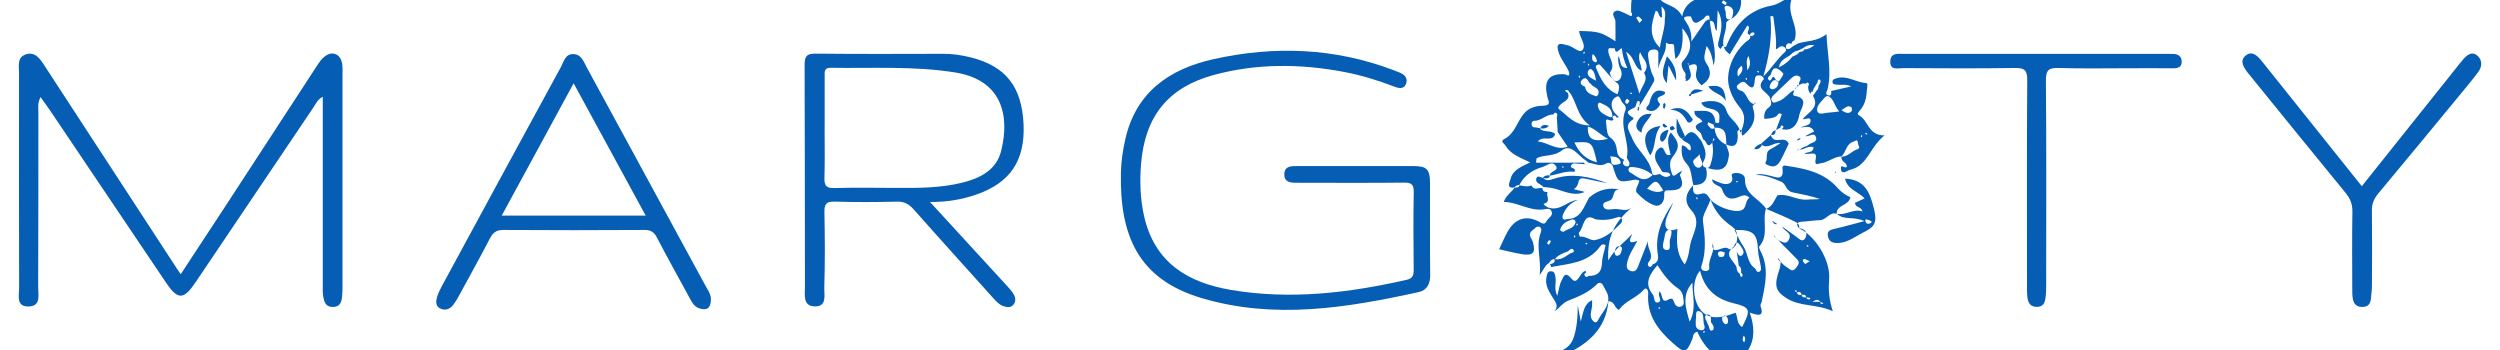
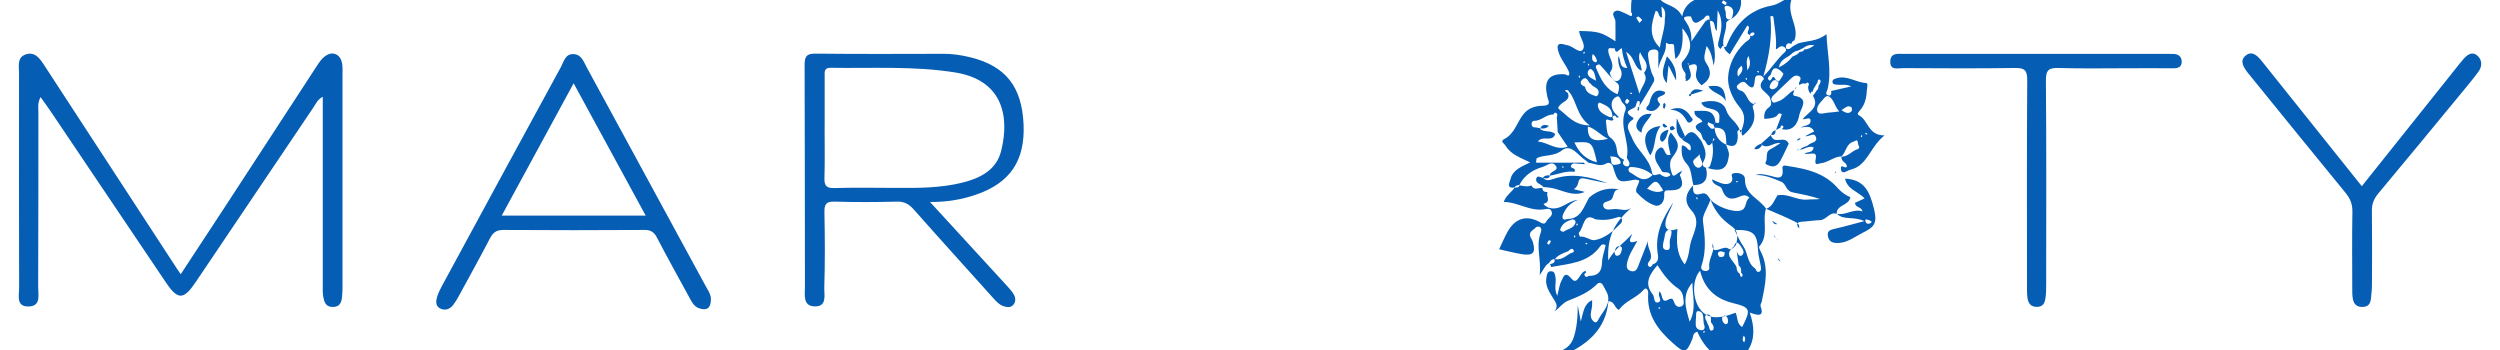
<svg xmlns="http://www.w3.org/2000/svg" width="200" height="28" viewBox="0 0 200 28" fill="none">
  <g clip-path="url(#clip0_6091_4281)">
    <g clip-path="url(#clip1_6091_4281)">
      <path d="M135.453 14.799C135.423 15.275 135.417 15.714 136.116 15.494C136.426 15.397 136.59 15.573 136.76 15.852C137.145 16.484 138.663 17.044 139.287 16.834C139.766 16.673 139.585 16.058 139.954 15.819C139.694 15.548 139.427 15.613 139.116 15.75C138.448 16.048 137.998 15.878 137.752 15.116C137.652 14.808 137.053 14.89 136.955 14.35C137.296 14.487 137.563 14.64 137.851 14.701C138.162 14.766 138.55 14.703 138.587 14.348C138.612 14.124 138.354 13.884 138.798 13.845C139.191 13.811 139.602 13.968 139.594 14.327C139.568 15.59 140.771 15.888 141.288 16.711L141.275 16.702C140.963 17.682 141.541 18.824 140.739 19.722C140.695 19.77 140.775 19.963 140.831 20.068C141.548 21.402 141.221 22.762 140.942 24.121C140.918 24.243 140.808 24.384 140.842 24.48C141.164 25.376 140.633 25.242 139.98 25.005C140.362 26.123 140.411 27.107 139.837 28.028C139.606 28.396 139.999 28.649 140.033 28.954C137.981 29.235 136.584 28.36 135.783 26.532C135.412 26.65 135.468 26.925 135.391 27.111C134.896 28.301 134.757 28.268 133.84 27.456C132.618 26.375 131.734 25.202 131.856 23.465C131.873 23.226 131.709 22.925 131.491 23.183C130.928 23.846 130.026 24.052 129.524 24.782C129.161 24.692 129.226 24.143 128.677 24.086C128.464 26.421 126.898 27.642 124.923 28.482C124.556 28.639 124.483 28.607 123.719 28.247C124.801 28.284 125.599 27.84 125.874 27.057C126.155 26.26 126.22 25.336 126.22 24.424L126.461 25.718C126.667 25.032 126.693 24.308 127.371 24.015C127.371 24.04 127.363 24.174 127.371 24.306C127.401 24.785 127.02 25.309 127.51 25.735C127.623 25.832 127.764 25.777 127.822 25.653C128.125 25.022 128.758 24.522 128.654 23.733C128.615 23.435 128.406 23.158 128.27 22.875C128.152 22.627 127.958 22.531 127.753 22.739C127.094 23.406 126.264 23.731 125.419 24.069C125.042 24.22 124.762 24.625 124.349 24.919C124.715 24.48 124.451 24.186 124.242 23.843C123.933 23.337 123.576 22.823 123.719 22.168C123.764 21.962 123.775 21.696 124.082 21.7C124.381 21.704 124.395 21.944 124.436 22.166C124.519 22.602 124.295 23.072 124.579 23.666C124.718 23.15 124.754 22.764 124.923 22.454C125.082 22.164 125.172 21.639 125.739 22.311C126.207 22.867 126.367 21.799 126.8 21.686C126.819 21.683 126.847 21.685 126.857 21.696C126.875 21.719 126.885 21.752 126.898 21.78C126.81 21.857 126.689 21.927 126.789 22.069C126.883 22.202 126.99 22.147 127.092 22.069C127.788 22.082 128.139 21.78 128.161 21.029C128.176 20.55 128.353 20.074 128.453 19.617C128.221 19.472 128.103 19.589 128.014 19.709C127.035 21.062 125.513 21.083 124.095 21.362C124.082 21.364 124.039 21.213 124.011 21.132C124.214 21.071 124.447 21.037 124.355 20.722C124.863 20.844 125.219 20.521 125.603 20.28C125.733 20.212 126.019 20.21 125.867 19.978C125.754 19.808 125.571 19.988 125.447 20.101C125.05 20.244 124.658 20.393 124.376 20.737C124.139 20.712 124.028 20.88 123.915 21.046C123.628 21.205 123.519 21.517 123.18 22.004C123.303 20.762 122.894 19.789 123.203 18.78C123.263 18.587 123.397 18.345 123.201 18.162C123.143 18.106 122.917 18.123 122.866 18.188C122.7 18.4 122.339 18.492 122.399 18.843C122.429 19.019 122.574 19.172 122.625 19.348C122.877 20.198 122.652 20.477 121.788 20.34C121.181 20.242 120.585 20.085 119.93 19.942C120.184 19.411 120.374 18.947 120.619 18.515C121.23 17.439 122.16 17.166 123.252 17.806C123.574 17.995 123.644 17.821 123.743 17.657C123.894 17.409 124.299 17.25 124.108 16.87C123.996 16.646 123.777 16.707 123.54 16.744C122.394 16.927 121.422 16.159 120.299 16.155C120.489 15.622 120.922 15.378 121.183 14.994L121.164 15.013C121.321 14.988 121.515 15.04 121.564 14.805L121.541 14.82C121.861 14.887 122.181 14.965 122.503 14.841L122.512 14.824C122.71 15.286 123.1 14.982 123.395 15.049C123.404 15.33 123.595 15.363 123.809 15.363C123.638 15.638 124.142 16.125 123.504 16.304C123.418 16.329 123.709 16.57 123.977 16.637C124.873 16.862 125.428 16.041 126.234 15.995C125.673 16.194 125.298 16.583 125.063 17.113C125.016 17.22 124.974 17.38 125.018 17.47C125.106 17.653 125.281 17.527 125.426 17.521C126.529 17.481 126.697 16.494 127.147 15.79C127.892 15.166 128.737 14.942 129.75 15.198C128.965 14.984 129.187 15.748 128.88 15.983C128.654 16.157 128.127 16.115 128.28 16.534C128.41 16.891 128.906 16.721 129.219 16.721C129.65 16.721 130.115 16.948 130.525 16.61C129.112 17.825 128.564 18.964 128.662 20.836C129.215 19.85 129.993 19.386 130.537 18.74C130.537 18.731 130.555 18.792 130.533 18.832C130.247 19.367 130.403 19.503 130.988 19.275C130.666 19.866 130.305 20.393 130.17 21.016C130.107 21.301 130.115 21.597 130.49 21.69C130.808 21.771 130.945 21.572 131.043 21.322C131.318 20.624 131.587 19.927 131.858 19.23C131.681 19.791 132.313 20.284 131.993 20.836C131.867 20.974 131.751 21.153 131.896 21.302C132.039 21.448 132.144 21.283 132.217 21.151C132.613 21.014 132.697 20.758 132.626 20.338C132.361 18.763 133.012 17.454 133.846 16.215C133.684 16.709 133.358 17.162 133.26 17.661C133.098 18.48 133.648 18.509 134.196 18.314C134.117 19.34 134.096 20.286 134.777 21.15C135.161 20.519 135.112 19.833 135.308 19.226C135.525 18.549 136.065 17.648 135.325 16.845C134.681 16.146 134.841 15.45 135.468 14.816L135.451 14.806L135.453 14.799ZM139.191 21.912C139.218 22.011 139.203 22.198 139.353 22.126C139.451 22.08 139.414 21.906 139.291 21.822C139.284 21.612 139.321 21.388 139.101 21.251C139.048 20.873 138.994 20.492 138.941 20.114C139.02 20.32 139.175 20.598 139.37 20.414C139.651 20.15 139.344 19.841 139.199 19.608C139.003 19.294 138.809 19.392 138.711 19.721C137.808 20.408 138.745 20.852 138.928 21.394C138.926 21.614 139.007 21.79 139.193 21.91L139.191 21.912ZM136.662 26.008C136.767 26.167 136.731 26.562 136.997 26.425C137.191 26.325 137.072 25.985 136.884 25.796C136.839 25.575 136.982 25.282 136.673 25.162C136.613 25.139 136.473 25.189 136.445 25.246C136.325 25.473 136.541 25.641 136.581 25.844C136.592 25.901 136.633 25.953 136.662 26.008ZM136.842 15.974C136.56 16.721 136.178 17.231 136.236 17.682C136.394 18.893 136.522 20.074 136.123 21.255C136.048 21.474 136.133 21.625 136.353 21.671C136.568 21.715 136.776 21.618 136.743 21.396C136.633 20.674 137.287 20.049 137.002 19.485C136.906 20.582 137.876 19.556 138.271 19.89C138.484 20.07 138.866 19.692 138.911 19.48C139.009 19.025 139.071 18.494 138.599 18.154C137.904 17.655 137.272 17.103 136.842 15.972V15.974ZM139.378 26.155C140.08 24.764 140.054 24.598 138.644 24.249C137.243 23.901 136.351 23.1 136.01 21.658C135.387 22.313 135.374 23.798 135.946 24.648C136.509 25.487 137.369 25.596 138.845 25.017C139.037 25.385 138.917 25.911 139.378 26.155ZM132.594 21.215C131.969 21.952 131.502 22.665 132.221 23.555C132.387 23.759 132.276 24.262 132.62 24.195C133.042 24.115 132.643 23.721 132.718 23.479C132.733 23.433 132.741 23.383 132.758 23.309C133.027 23.524 132.888 24.264 133.39 24.006C133.795 23.798 133.816 23.878 133.942 24.21C134.028 24.442 134.237 24.648 134.531 24.497C134.777 24.369 134.683 24.122 134.672 23.907C134.655 23.568 134.512 23.257 134.26 23.087C133.548 22.605 133.053 21.933 132.594 21.211V21.215ZM127.623 17.542C126.659 16.956 126.736 18.163 126.315 18.612C126.273 18.656 126.377 18.93 126.392 18.928C126.836 18.868 127.235 19.27 127.581 19.209C128.415 19.059 129.066 18.486 129.659 17.879C129.78 17.755 129.802 17.583 129.705 17.445C129.59 17.285 129.424 17.376 129.279 17.42C128.795 17.571 128.306 17.648 127.623 17.542ZM138.76 18.395C139.018 18.884 139.193 19.317 139.457 19.688C139.847 20.236 139.762 21.025 140.387 21.459C140.5 21.538 140.5 21.834 140.744 21.734C140.91 21.667 140.889 21.471 140.867 21.322C140.797 20.888 140.665 20.46 140.643 20.024C140.573 18.66 140.274 18.375 138.759 18.393L138.76 18.395ZM135.391 22.613C134.512 23.608 134.864 24.675 135.173 25.737C135.728 24.722 135.397 23.658 135.391 22.613ZM125.095 18.54C125.373 18.301 125.897 18.311 126.036 17.818C126.083 17.651 125.914 17.51 125.74 17.564C125.349 17.686 124.991 17.883 124.833 18.301C124.782 18.437 124.876 18.53 125.093 18.54H125.095ZM133.499 18.379C133.253 18.471 133.198 18.691 133.174 18.907C133.132 19.289 132.829 19.904 133.268 19.992C133.782 20.095 133.492 19.436 133.607 19.13C133.671 18.958 133.708 18.769 133.727 18.586C133.744 18.435 133.635 18.379 133.499 18.381V18.379ZM135.664 25.565C135.673 25.911 135.553 26.314 136.039 26.41C136.355 26.471 136.421 26.22 136.338 26.006C136.191 25.624 136.419 24.999 135.909 24.892C135.589 24.826 135.726 25.328 135.664 25.565ZM129.332 20.466C129.652 20.448 129.676 20.223 129.738 20.013C129.793 19.826 129.727 19.703 129.556 19.7C129.287 19.692 129.219 19.927 129.176 20.133C129.144 20.284 129.204 20.425 129.332 20.464V20.466ZM139.493 26.851C139.427 27.04 139.342 27.204 139.532 27.392C139.613 27.206 139.681 27.042 139.493 26.851ZM138.239 25.693C138.248 25.489 138.181 25.303 137.985 25.25C137.908 25.227 137.77 25.324 137.77 25.489C137.77 25.703 137.87 25.861 138.041 25.936C138.102 25.962 138.273 25.865 138.239 25.695V25.693ZM123.905 19.581C123.956 19.506 124.02 19.442 124.048 19.361C124.097 19.228 123.954 19.207 123.911 19.235C123.843 19.281 123.804 19.38 123.772 19.466C123.766 19.482 123.849 19.533 123.905 19.581ZM137.925 20.496L137.985 20.194C137.859 20.162 137.731 20.095 137.61 20.11C137.516 20.122 137.394 20.196 137.441 20.363C137.477 20.491 137.546 20.573 137.672 20.569C137.757 20.567 137.842 20.521 137.925 20.496ZM126.228 17.934C126.203 17.909 126.183 17.888 126.16 17.865C126.139 17.907 126.111 17.949 126.102 17.993C126.098 18.009 126.139 18.035 126.16 18.056C126.183 18.014 126.205 17.974 126.228 17.934ZM125.906 18.943C125.931 18.968 125.951 18.989 125.974 19.012C125.995 18.97 126.023 18.928 126.032 18.884C126.036 18.868 125.995 18.842 125.974 18.821C125.951 18.863 125.929 18.903 125.906 18.943ZM126.941 19.421C126.902 19.444 126.86 19.466 126.821 19.489C126.842 19.51 126.868 19.552 126.883 19.549C126.928 19.539 126.968 19.51 127.009 19.489C126.988 19.468 126.968 19.447 126.941 19.421ZM138.983 14.468C138.939 14.493 138.9 14.514 138.862 14.535C138.883 14.554 138.905 14.592 138.92 14.589C138.962 14.579 138.999 14.552 139.039 14.533C139.02 14.512 139.003 14.491 138.983 14.468ZM132.773 24.575C132.733 24.598 132.692 24.621 132.652 24.644C132.673 24.665 132.699 24.707 132.714 24.703C132.76 24.694 132.799 24.665 132.841 24.644C132.82 24.623 132.799 24.602 132.773 24.575ZM135.822 15.89C135.8 15.85 135.777 15.808 135.754 15.768C135.734 15.789 135.692 15.815 135.696 15.831C135.705 15.874 135.734 15.916 135.754 15.959C135.775 15.938 135.796 15.916 135.822 15.89ZM136.387 26.524C136.362 26.499 136.342 26.478 136.319 26.455C136.298 26.497 136.27 26.539 136.261 26.583C136.257 26.599 136.298 26.625 136.319 26.646C136.342 26.604 136.364 26.564 136.387 26.524Z" fill="#065DB4" />
      <path d="M3.246 7.768C2.99 8.249 3.072 8.603 3.071 8.941C3.065 13.618 3.076 18.293 3.054 22.97C3.05 23.576 3.304 24.489 2.304 24.518C1.26 24.55 1.533 23.626 1.531 23.022C1.512 17.296 1.518 11.57 1.523 5.844C1.523 5.29 1.354 4.598 2.048 4.357C2.794 4.099 3.189 4.684 3.543 5.227C7.07 10.63 10.594 16.035 14.12 21.44C14.206 21.572 14.295 21.702 14.457 21.939C15.612 20.181 16.736 18.48 17.851 16.772C20.358 12.932 22.858 9.086 25.367 5.248C25.538 4.986 25.726 4.713 25.967 4.526C26.583 4.046 27.224 4.304 27.367 5.072C27.418 5.349 27.401 5.641 27.401 5.928C27.401 11.591 27.401 17.252 27.401 22.915C27.401 23.2 27.394 23.488 27.362 23.771C27.311 24.212 27.179 24.556 26.622 24.556C26.059 24.556 25.943 24.172 25.864 23.761C25.805 23.454 25.822 23.129 25.822 22.812C25.82 17.821 25.822 12.831 25.822 7.741C25.402 7.961 25.259 8.316 25.064 8.607C21.915 13.272 18.773 17.944 15.626 22.611C14.69 23.998 14.22 24 13.291 22.625C10.214 18.062 7.144 13.496 4.068 8.931C3.827 8.572 3.569 8.224 3.247 7.768H3.246Z" fill="#065DB4" />
      <path d="M121.182 14.99C120.45 15.121 120.785 14.566 120.837 14.342C121.02 13.574 121.717 13.337 122.415 12.993C121.641 12.615 120.856 12.364 120.427 11.629C120.346 11.489 119.974 11.308 120.341 11.123C121.18 10.7 121.355 9.77 121.892 9.116C122.287 8.637 122.82 8.476 123.384 8.461C123.842 8.45 124.037 8.352 123.821 7.873C123.783 7.789 123.781 7.687 123.761 7.594C123.497 6.398 123.983 5.849 125.22 5.947C125.41 6.052 125.596 6.151 125.528 5.775C125.293 5.205 124.854 4.753 124.676 4.137C124.516 3.587 124.625 3.419 125.171 3.564C125.231 3.58 125.291 3.603 125.351 3.61C125.814 3.66 126.34 4.298 126.594 4.006C126.944 3.604 126.356 3.02 126.334 2.479C127.879 2.506 128.103 2.569 129.236 3.303C129.236 2.752 129.246 2.227 129.233 1.701C129.225 1.436 128.879 1.136 129.165 0.924C129.436 0.723 129.758 0.979 130.046 1.082C130.132 1.113 130.213 1.168 130.296 1.21C130.371 1.235 130.486 1.306 130.513 1.281C130.616 1.184 130.558 1.071 130.488 0.97C130.475 0.293 130.486 -0.649 131 -0.845C131.593 -1.071 132.314 -0.534 132.849 -0.001C133.325 0.473 134.144 0.425 134.569 1.306C134.919 -0.331 136.451 -0.062 137.242 -0.868C137.782 -0.308 138.226 -0.691 138.686 -1.008C138.706 -1.023 138.819 -0.922 138.876 -0.861C139.589 -0.07 139.35 1.117 138.369 1.587C138.209 1.663 138.087 1.736 138.095 1.908C138.127 2.531 137.711 3.104 137.903 3.742L137.92 3.727C137.703 3.509 137.756 4.051 137.571 3.86C137.417 3.7 137.423 3.549 137.49 3.291C137.696 2.512 137.903 1.696 137.413 0.832C137.387 1.419 137.364 1.921 137.34 2.485C137.059 2.204 137.31 1.654 136.768 1.661C136.753 1.526 136.781 1.308 136.715 1.272C136.521 1.168 136.402 1.348 136.295 1.493C135.928 1.692 135.523 2.192 135.292 1.344C135.281 1.3 134.968 1.287 134.831 1.344C134.61 1.436 134.772 1.583 134.848 1.698C135.128 2.12 135.345 2.567 135.307 3.318C135.783 2.634 136.118 2.152 136.453 1.673C136.564 1.673 136.657 1.445 136.785 1.644C136.86 2.844 137.408 4.004 137.093 5.242C136.986 4.722 136.935 4.195 136.527 3.679C136.416 4.201 136.227 4.646 136.463 4.986C136.993 5.758 136.881 6.337 136.122 6.824C135.809 6.533 135.584 6.201 135.704 5.74C135.889 5.039 135.555 5.058 135.077 5.267C135.081 5.2 135.085 5.131 135.089 5.064C135.06 5.068 135.03 5.072 135.002 5.076C135.034 5.135 135.066 5.194 135.098 5.255C135.143 5.674 135.538 6.136 134.955 6.48L134.964 6.487C134.706 6.306 134.946 5.993 134.786 5.79C134.535 5.475 134.458 5.089 134.616 4.913C135.42 4.013 135.412 3.22 134.586 2.254C134.686 3.552 134.501 4.371 134.031 4.713C133.995 4.38 133.938 4.067 133.937 3.752C133.933 3.322 133.562 3.654 133.387 3.465C133.244 3.308 133.274 3.65 133.268 3.746C133.234 4.311 132.818 4.709 132.666 5.498C132.666 4.965 132.66 4.711 132.666 4.458C132.674 4.202 132.717 3.958 132.322 3.96C131.934 3.96 131.808 4.17 131.849 4.495C131.907 4.934 131.983 5.377 132.122 5.794C132.207 6.05 132.44 6.291 132.293 6.558C131.93 7.221 131.523 7.859 131.136 8.507C131.164 8.356 131.249 8.121 131.102 8.081C130.946 8.037 130.932 8.293 130.87 8.427C130.895 8.776 129.592 8.771 130.616 9.395C130.676 9.432 130.725 9.5 130.599 9.585C129.912 10.037 130.366 10.525 130.558 11.021C130.949 12.03 131.964 12.659 132.158 13.796C132.224 14.181 132.551 13.941 132.773 13.918C133.046 14.099 133.317 14.307 133.645 13.998C133.474 13.652 133.154 13.868 132.962 13.721C132.85 13.532 132.749 13.333 132.625 13.152C132.308 12.693 132.325 12.158 132.719 11.873C133.138 11.57 133.114 12.275 133.393 12.393C133.445 12.416 133.515 12.397 133.647 12.397C133.538 11.789 133.248 11.176 133.666 10.599C134.403 11.459 134.383 11.822 133.775 12.609C133.487 12.983 133.626 13.583 133.775 13.946C133.912 14.288 134.228 13.727 134.584 13.692C134.499 13.834 134.368 13.967 134.394 14.027C134.887 15.104 134.262 15.244 133.436 15.226C133.125 15.221 133.129 15.389 133.138 15.658C133.155 16.168 132.803 16.581 132.363 16.428C131.834 16.245 131.339 15.84 130.949 15.416C130.739 15.186 131.1 14.785 131.145 14.439C131.013 14.415 130.885 14.355 130.772 14.376C129.43 14.623 129.436 14.625 129.031 13.318C128.952 13.062 128.692 12.963 128.508 13.075C128.002 13.385 127.554 13.068 127.081 13.022C127.012 12.963 126.94 12.903 126.87 12.844C126.259 12.462 125.688 11.453 124.958 12.028C124.284 12.557 123.557 12.336 122.929 12.662C122.914 12.67 122.919 12.722 122.887 13.016C124.179 13.016 125.449 13.016 126.718 13.016C126.761 13.129 126.842 13.171 126.957 13.148C126.71 13.131 126.464 13.11 126.217 13.096C126.04 13.087 125.841 13.005 125.711 13.197C125.491 13.526 126.166 13.366 125.95 13.75C125.285 13.643 124.657 13.944 123.994 14.052C123.938 13.656 124.824 13.694 124.427 13.22C124.132 12.867 123.749 13.257 123.409 13.354C122.594 13.589 121.946 14.032 121.545 14.806L121.568 14.791C121.417 14.825 121.244 14.816 121.169 14.999L121.188 14.98L121.182 14.99ZM127.14 6.61C127.004 6.346 126.827 6.077 126.547 6.407C126.323 6.669 126.543 6.841 126.797 6.936C126.887 7.443 127.296 7.571 127.695 7.699C127.734 7.712 127.851 7.599 127.87 7.531C128 7.024 127.475 7.001 127.279 6.734C127.243 6.684 127.188 6.65 127.143 6.61H127.14ZM124.273 9.162C123.701 9.128 123.313 9.68 122.739 9.663C122.633 9.659 122.517 9.753 122.526 9.915C122.533 10.058 122.594 10.184 122.725 10.184C123.109 10.184 123.529 10.469 123.913 10.07C123.576 9.946 123.324 9.944 123.211 10.326C123.567 10.609 124.086 10.387 124.418 10.733C124.169 11.421 123.424 10.779 123.029 11.323C123.847 11.382 124.485 12.078 125.412 11.734C125.135 11.327 124.877 10.945 124.617 10.563C124.595 10.162 124.57 9.76 124.546 9.359C124.589 9.252 124.627 9.137 124.514 9.055C124.382 8.958 124.325 9.061 124.275 9.164L124.273 9.162ZM131.343 5.658C130.701 5.446 130.84 4.613 130.087 4.151C130.462 5.322 130.767 6.281 131.154 7.494C131.38 6.774 131.896 6.419 131.518 5.834C132.073 5.144 131.395 4.705 131.205 4.164C130.981 4.695 131.298 5.162 131.343 5.658ZM132.967 1.396C132.621 1.407 132.766 0.863 132.453 0.87C132.103 1.896 131.853 2.901 132.792 3.809C132.894 3.005 133.206 2.296 133.186 1.522C133.225 1.165 133.291 0.802 132.913 0.515L132.969 1.394L132.967 1.396ZM125.526 7.34C125.445 7.189 125.336 7.149 125.191 7.256C125.272 7.321 125.355 7.385 125.436 7.45C125.634 7.989 125.11 8.098 124.871 8.337C124.713 8.496 124.564 8.62 124.749 8.757C125.412 9.252 125.931 10.024 127.185 10.032C126.114 9.267 126.164 8.119 125.526 7.342V7.34ZM129.927 12.781C129.797 12.995 129.795 13.184 130.051 13.291C130.123 13.32 130.27 13.316 130.298 13.27C130.469 13.01 130.225 12.831 130.146 12.619C130.405 11.354 129.511 10.127 130.023 8.853C130.138 8.566 129.991 8.406 129.799 8.217C129.611 8.031 129.626 7.477 129.18 7.825C128.873 8.064 128.877 8.478 129.039 8.818C129.14 9.032 129.351 9.191 129.513 9.374C129.483 9.38 129.453 9.39 129.421 9.393C129.391 9.397 129.359 9.399 129.327 9.401C129.27 9.304 129.214 9.189 129.078 9.271C128.941 9.353 129.011 9.455 129.078 9.546C128.947 9.865 128.419 9.292 128.48 9.743C128.536 10.158 128.532 10.784 128.779 10.962C129.221 11.281 129.312 11.635 129.366 12.093C129.406 12.431 129.609 12.659 129.925 12.777L129.927 12.781ZM129.75 3.86C129.539 3.872 129.302 4.502 129.154 3.83C129.035 3.992 128.549 3.585 128.681 4.222C128.783 4.713 129.255 5.228 128.788 5.807C128.749 5.855 129.009 6.573 129.389 6.478C129.696 6.4 129.818 5.895 129.662 5.582C129.492 5.244 129.434 4.951 129.459 4.489C129.747 4.854 129.472 5.41 130.185 5.446C129.929 4.89 129.797 4.388 129.75 3.862V3.86ZM125.952 11.396C126.321 12.208 126.857 12.762 127.757 12.983C127.371 11.327 127.364 11.321 125.952 11.396ZM129.404 7.542C129.534 7.189 129.594 6.816 129.395 6.663C128.841 6.239 128.467 5.66 127.988 5.177C127.951 5.141 127.81 5.165 127.746 5.209C127.608 5.303 127.689 5.441 127.734 5.546C128.077 6.352 128.442 7.143 129.404 7.542ZM128.643 11.104C127.968 10.773 127.62 10.278 127.028 10.121C126.972 11.27 127.604 11.352 128.643 11.104ZM132.21 13.994C131.734 13.602 131.217 13.415 130.639 13.369C130.484 13.358 130.319 13.331 130.281 13.536C130.268 13.608 130.311 13.742 130.368 13.771C130.931 14.057 131.442 14.749 132.212 13.994H132.21ZM128.994 9.241C128.933 8.555 128.433 8.434 128.032 8.23C127.894 8.159 127.811 8.314 127.827 8.452C127.887 8.975 128.32 9.143 128.7 9.342C128.86 9.426 128.999 9.367 128.994 9.241ZM133.061 15.244C132.527 14.338 132.45 14.33 131.768 15.097C132.184 15.291 132.593 15.484 133.061 15.244ZM138.656 0.977C138.667 0.666 138.454 0.517 138.211 0.467C137.923 0.41 137.931 0.658 138.014 0.813C138.145 1.061 137.923 1.528 138.337 1.558C138.597 1.577 138.622 1.218 138.656 0.975V0.977ZM128.803 12.514C128.971 12.748 128.739 13.293 129.306 13.171C129.43 13.144 129.698 13.142 129.649 12.951C129.549 12.578 129.195 12.512 128.803 12.512V12.514ZM127.689 6.457C127.591 5.968 127.556 5.666 127.249 5.513C127.215 5.496 127.045 5.637 127.028 5.723C126.957 6.107 127.236 6.228 127.689 6.457ZM127.399 4.327C127.373 4.607 127.281 4.888 127.657 4.992C127.672 4.995 127.699 4.949 127.77 4.873C127.682 4.699 127.665 4.46 127.397 4.329L127.399 4.327ZM131.154 1.828C131.269 1.673 131.424 1.661 131.324 1.541C131.251 1.451 131.155 1.375 131.055 1.319C131.028 1.306 130.897 1.424 130.9 1.432C130.974 1.564 131.06 1.686 131.154 1.828ZM130.355 8.066C130.285 8.001 130.227 7.947 130.168 7.892C130.117 7.955 130.035 8.014 130.023 8.083C130.004 8.196 130.055 8.322 130.196 8.291C130.255 8.278 130.292 8.159 130.355 8.066ZM137.739 0.221C137.822 0.276 137.889 0.335 137.969 0.372C138.112 0.437 138.091 0.278 138.147 0.223C138.074 0.169 138.008 0.104 137.927 0.064C137.775 -0.014 137.818 0.162 137.739 0.221ZM130.513 7.531C130.537 7.506 130.558 7.485 130.58 7.462C130.539 7.441 130.498 7.412 130.454 7.403C130.439 7.399 130.413 7.441 130.392 7.462C130.434 7.485 130.473 7.508 130.513 7.531ZM127.143 5.198C127.124 5.162 127.104 5.121 127.083 5.083C127.064 5.102 127.028 5.127 127.032 5.142C127.042 5.184 127.066 5.221 127.087 5.261C127.106 5.242 127.123 5.221 127.145 5.198H127.143ZM126.821 4.969C126.799 4.948 126.774 4.911 126.759 4.915C126.718 4.923 126.68 4.946 126.641 4.963C126.66 4.982 126.68 5.02 126.695 5.018C126.737 5.013 126.774 4.988 126.821 4.969ZM126.791 4.191C126.767 4.166 126.746 4.145 126.724 4.122C126.703 4.164 126.675 4.206 126.665 4.25C126.661 4.265 126.703 4.292 126.724 4.313C126.746 4.271 126.769 4.231 126.791 4.191ZM125.035 13.28C125.014 13.297 124.975 13.32 124.979 13.333C124.986 13.373 125.011 13.412 125.029 13.45C125.05 13.432 125.09 13.409 125.086 13.396C125.078 13.356 125.054 13.318 125.035 13.28ZM126.349 6.033C126.328 6.054 126.287 6.081 126.291 6.096C126.3 6.142 126.328 6.182 126.349 6.224C126.37 6.203 126.411 6.178 126.407 6.161C126.398 6.115 126.37 6.075 126.349 6.033Z" fill="#065DB4" />
-       <path d="M108.478 13.284C110.014 13.284 111.55 13.278 113.086 13.284C114.148 13.29 114.398 13.547 114.402 14.65C114.409 17.099 114.385 19.549 114.417 21.996C114.426 22.716 114.144 23.224 113.504 23.364C107.748 24.629 101.962 25.578 96.14 23.851C91.065 22.346 89.561 18.851 89.674 13.798C89.693 12.915 89.828 12.021 90.02 11.159C90.873 7.351 93.574 5.519 97.058 4.738C101.928 3.647 106.763 3.823 111.484 5.613C111.659 5.68 111.836 5.746 112.008 5.821C112.401 5.991 112.648 6.283 112.478 6.717C112.309 7.151 111.895 7.063 111.582 6.944C110.263 6.438 108.921 6.02 107.533 5.756C104.042 5.095 100.554 5.062 97.105 5.997C93.45 6.986 91.582 9.315 91.283 13.139C91.176 14.507 91.217 15.871 91.511 17.218C92.335 20.995 95.001 22.602 98.466 23.192C103.211 23.998 107.889 23.439 112.538 22.384C113.007 22.277 113.097 22.034 113.094 21.595C113.075 19.527 113.06 17.46 113.099 15.393C113.112 14.761 112.926 14.602 112.318 14.61C109.623 14.642 106.927 14.623 104.23 14.623C104.01 14.623 103.791 14.627 103.571 14.619C103.131 14.606 102.737 14.508 102.743 13.945C102.748 13.379 103.151 13.29 103.588 13.288C105.218 13.282 106.848 13.286 108.478 13.284Z" fill="#065DB4" />
      <path d="M74.406 16.163C76.572 18.524 78.601 20.729 80.625 22.941C80.815 23.148 81.007 23.367 81.133 23.616C81.267 23.879 81.259 24.187 81.035 24.416C80.836 24.623 80.557 24.581 80.324 24.508C79.921 24.386 79.652 24.063 79.375 23.755C77.288 21.428 75.183 19.114 73.113 16.772C72.729 16.338 72.358 16.115 71.757 16.13C70.097 16.174 68.433 16.18 66.773 16.13C66.095 16.109 65.941 16.337 65.954 16.988C65.994 18.992 66.007 20.996 65.943 22.999C65.924 23.566 66.197 24.544 65.167 24.512C64.213 24.481 64.396 23.591 64.394 22.964C64.38 17.047 64.396 11.13 64.369 5.213C64.365 4.519 64.52 4.283 65.245 4.29C68.661 4.328 72.079 4.311 75.498 4.304C76.224 4.304 76.938 4.412 77.636 4.586C80.459 5.286 81.752 6.933 81.886 9.957C82.012 12.854 80.811 14.634 78.086 15.57C76.958 15.958 75.797 16.163 74.408 16.161L74.406 16.163ZM65.969 10.133C65.969 11.501 65.997 12.869 65.956 14.237C65.937 14.854 66.11 15.06 66.737 15.043C68.367 15.001 69.997 15.02 71.627 15.031C73.416 15.043 75.206 15.049 76.956 14.619C78.385 14.267 79.706 13.627 80.094 12.07C80.809 9.185 80.124 6.39 76.401 5.794C73.099 5.267 69.773 5.479 66.457 5.423C65.9 5.414 65.973 5.78 65.973 6.124C65.973 7.46 65.973 8.797 65.973 10.133H65.969Z" fill="#065DB4" />
      <path d="M56.873 23.962C56.863 24.711 56.493 24.852 55.935 24.665C55.512 24.524 55.331 24.134 55.136 23.773C54.272 22.191 53.394 20.616 52.56 19.017C52.325 18.564 52.065 18.392 51.553 18.396C47.792 18.419 44.033 18.423 40.273 18.396C39.714 18.392 39.439 18.601 39.194 19.075C38.39 20.616 37.547 22.139 36.715 23.666C36.58 23.914 36.435 24.161 36.263 24.386C35.979 24.759 35.571 24.879 35.179 24.659C34.827 24.462 34.868 24.059 34.98 23.715C35.066 23.446 35.188 23.186 35.322 22.938C38.501 17.072 41.682 11.207 44.879 5.349C45.106 4.932 45.216 4.315 45.859 4.327C46.513 4.338 46.69 4.929 46.94 5.391C50.1 11.195 53.259 17.002 56.412 22.81C56.621 23.194 56.89 23.563 56.875 23.966L56.873 23.962ZM51.655 17.246C49.722 13.698 47.842 10.246 45.891 6.663C43.939 10.252 42.066 13.7 40.139 17.246H51.655Z" fill="#065DB4" />
      <path d="M142.426 10.219C142.3 10.284 142.176 10.347 142.05 10.412L142.067 10.429C142.227 10.001 142.387 9.573 142.547 9.149C142.27 8.933 142.223 9.233 142.091 9.31C141.794 9.482 141.464 9.48 141.141 9.51C141.112 9.151 141.175 8.836 141.489 8.606C141.771 8.4 141.715 8.24 141.611 7.871C141.466 7.357 140.375 7.139 141.094 6.344C141.158 6.274 140.994 6.071 140.817 6.037C140.599 5.993 140.42 6.075 140.397 6.287C140.339 6.843 140.326 7.365 139.656 6.64C139.435 6.402 139.149 6.671 139.004 6.811C138.837 6.973 139.063 7.2 139.217 7.237C139.819 7.382 139.731 8.247 140.367 8.331V8.326C140.239 8.391 140.184 8.499 140.232 8.633C140.567 9.59 140.147 10.269 139.435 10.844C139.181 10.8 139.522 10.378 139.136 10.389C138.904 10.471 139.025 10.695 139.023 10.855C139.019 11.52 138.807 11.877 138.091 11.555L138.11 11.577C138.059 10.935 138.191 10.16 137.163 10.221L137.175 10.234C137.137 10.143 137.099 10.053 137.062 9.961C137.118 9.902 137.177 9.843 137.233 9.783C137.621 9.967 137.519 9.675 137.547 9.47C137.593 9.14 137.487 8.937 137.177 8.798C136.811 8.633 136.296 8.715 136.105 8.205C136.945 7.945 137.877 8.081 138.101 8.811C138.334 9.571 139.049 9.726 139.243 10.636C139.625 9.68 139.676 9.164 139.108 8.492C138.609 7.901 138.214 6.981 138.246 6.226C138.293 5.175 138.793 4.155 139.624 3.389C139.795 3.23 140.147 3.14 139.979 2.768C140.09 2.978 140.216 2.882 140.328 2.775C140.358 2.747 140.352 2.619 140.337 2.615C140.171 2.559 140.051 2.619 139.991 2.791C139.512 2.659 140.188 2.248 139.785 2.04C139.416 2.645 139.055 3.234 138.696 3.822C138.588 3.998 138.487 4.176 138.383 4.352C138.193 4.176 137.958 4.034 137.92 3.74L137.903 3.756C138.131 3.805 138.142 3.597 138.195 3.477C138.889 1.872 139.97 0.771 141.751 0.443C142.272 0.347 142.741 -0.039 143.497 -0.427C142.667 0.972 144.013 2.021 143.556 3.23C143.428 3.28 143.33 3.352 143.332 3.509C143.145 3.448 142.963 3.419 142.882 3.656C142.857 3.729 142.878 3.884 142.919 3.901C143.162 4 143.302 3.786 143.473 3.675C143.597 3.608 143.719 3.54 143.844 3.473C144.57 3.255 145.378 3.326 146.121 2.73C146.172 4.258 146.543 5.664 146.217 7.101C146.172 7.286 145.948 7.529 146.255 7.63C146.477 7.703 146.535 7.485 146.492 7.279C147.002 7.164 147.512 7.047 148.094 6.916C147.672 6.698 147.3 6.824 146.944 6.774C146.79 6.753 146.607 6.755 146.598 6.549C146.588 6.354 146.756 6.314 146.912 6.264C147.761 5.997 148.476 6.602 149.282 6.642C149.461 6.652 149.372 6.969 149.359 7.149C149.319 7.724 149.238 8.286 148.858 8.756C148.753 8.887 148.499 9.122 148.694 9.214C149.477 9.589 149.417 10.84 150.763 10.834C149.711 11.665 149.498 12.852 148.506 13.4C148.265 13.532 147.974 13.568 147.733 13.702C147.467 13.847 147.292 13.8 147.273 13.509C147.241 13.035 147.67 13.585 147.753 13.312C147.74 12.98 147.23 12.924 147.33 12.529C147.83 12.542 148.122 12.099 148.55 11.958C148.896 11.843 148.657 11.679 148.64 11.484C148.602 11.063 148.48 11.272 148.271 11.335C147.676 11.516 147.695 12.177 147.313 12.512C146.705 12.533 146.242 13.005 145.651 13.062C145.455 13.081 145.124 13.328 145.259 12.697C145.412 11.986 144.702 12.439 144.354 12.273C144.614 12.141 145.031 12.25 145.094 11.786C144.689 11.627 144.354 11.948 143.981 11.986H143.998C144.167 11.736 144.501 11.761 144.693 11.581C144.9 11.388 145.415 11.398 145.278 10.981C145.127 10.525 144.751 10.966 144.418 10.89C144.679 10.752 144.896 10.637 145.139 10.511C144.883 10.02 144.48 10.15 144.055 10.204C144.363 10.02 144.851 10.07 144.845 9.663C144.841 9.3 144.482 9.564 144.209 9.537C144.668 8.954 145.607 8.624 145.035 7.663C145.082 7.6 145.131 7.535 145.178 7.472C145.227 7.397 145.276 7.323 145.325 7.25C145.462 7.145 145.487 6.996 145.485 6.835C145.638 6.702 145.707 6.434 145.583 6.377C145.372 6.281 145.453 6.608 145.336 6.7C145.257 6.826 145.18 6.95 145.101 7.076C145.073 7.158 145.045 7.24 145.016 7.323C144.883 7.323 144.843 7.407 144.841 7.525C144.713 7.334 144.619 7.133 144.663 6.893C144.725 6.782 144.747 6.663 144.614 6.608C144.568 6.589 144.482 6.671 144.414 6.707C144.231 6.61 144.09 6.738 143.934 6.791L143.945 6.809C143.793 6.576 144.294 6.26 143.876 6.079C143.612 5.966 143.403 6.161 143.219 6.337C142.765 6.767 142.315 7.2 141.865 7.634C141.719 7.775 141.636 7.944 141.777 8.127C141.903 8.291 142.059 8.165 142.199 8.127C142.761 7.976 143.061 7.422 143.569 7.187L143.55 7.175C143.52 7.346 143.343 7.628 143.563 7.665C144.809 7.873 144.026 8.713 143.949 9.174C143.834 9.852 143.475 10.54 142.535 10.334C142.607 10.259 142.752 10.179 142.62 10.074C142.473 9.957 142.464 10.135 142.424 10.223L142.426 10.219ZM143.863 4.04C143.623 4.08 143.422 4.193 143.258 4.375C142.933 4.638 142.434 4.734 142.3 5.397C142.82 5.141 143.134 4.867 143.398 4.525C143.61 4.436 143.834 4.365 143.966 4.149C144.117 4.136 144.273 4.136 144.337 3.954C144.64 3.958 144.881 3.811 145.146 3.622C144.783 3.545 144.51 3.656 144.256 3.841L143.863 4.042V4.04ZM141.809 6.169C142.072 6.035 142.057 6.898 142.43 6.348C142.53 6.199 142.705 5.935 142.663 5.886C142.505 5.7 142.279 5.481 142.063 5.464C141.799 5.443 141.728 5.767 141.651 6C141.489 6.104 141.338 6.274 141.519 6.413C141.662 6.524 141.722 6.274 141.809 6.169ZM141.064 6.115C141.713 5.492 142.15 4.734 142.795 4.164C142.889 4.08 142.925 3.947 142.822 3.834C142.671 3.671 142.481 3.662 142.315 3.786C142.016 4.013 142.072 4.027 142.084 3.627C142.108 2.856 141.946 2.076 141.86 1.3C141.784 1.297 141.707 1.293 141.632 1.291C141.79 2.938 141.534 4.522 141.064 6.117V6.115ZM147.149 8.914C146.857 8.631 146.795 8.293 146.62 8.033C146.496 7.85 146.234 7.487 145.961 7.821C145.702 8.142 145.246 8.498 145.393 8.916C145.506 9.235 146.003 9.017 146.326 9.006C146.601 8.996 146.874 8.945 147.149 8.912V8.914ZM139.772 5.618C140.07 5.286 140.036 4.913 139.876 4.478C139.627 4.871 139.797 5.242 139.772 5.618ZM141.897 6.425C141.771 6.503 141.606 6.688 141.568 6.944C141.555 7.036 141.683 7.166 141.833 7.137C142.119 7.084 142.259 6.881 142.268 6.61C142.272 6.505 142.174 6.379 141.895 6.425H141.897ZM139.334 5.259C139.042 5.475 138.912 5.716 139.042 6.125C139.296 5.842 139.501 5.624 139.334 5.259ZM147.315 8.809C147.573 8.973 147.844 9.174 148.118 8.905C148.175 8.849 148.166 8.61 148.111 8.576C147.806 8.375 147.59 8.656 147.317 8.809H147.315ZM148.99 10.867C148.965 10.842 148.945 10.821 148.922 10.798C148.901 10.84 148.873 10.882 148.864 10.926C148.86 10.941 148.901 10.968 148.922 10.989C148.945 10.947 148.967 10.907 148.99 10.867ZM140.672 5.807C140.696 5.783 140.717 5.762 140.74 5.739C140.698 5.718 140.657 5.689 140.614 5.679C140.599 5.676 140.572 5.718 140.552 5.739C140.593 5.762 140.632 5.785 140.672 5.807ZM149.272 10.634C149.248 10.659 149.227 10.68 149.205 10.702C149.246 10.723 149.287 10.752 149.331 10.762C149.346 10.765 149.372 10.723 149.393 10.702C149.351 10.68 149.312 10.656 149.272 10.634ZM139.637 6.283C139.659 6.323 139.682 6.365 139.704 6.405C139.725 6.384 139.767 6.358 139.763 6.342C139.753 6.297 139.725 6.256 139.704 6.214C139.684 6.235 139.663 6.256 139.637 6.283Z" fill="#065DB4" />
      <path d="M188.945 14.894C191.477 11.724 193.941 8.637 196.405 5.551C196.621 5.28 196.832 5.003 197.062 4.741C197.371 4.39 197.758 4.076 198.188 4.451C198.592 4.802 198.585 5.322 198.267 5.748C197.738 6.457 197.167 7.133 196.604 7.815C194.493 10.375 192.386 12.939 190.257 15.486C189.913 15.899 189.745 16.31 189.751 16.858C189.777 18.83 189.766 20.803 189.757 22.775C189.757 23.155 189.711 23.535 189.672 23.914C189.63 24.309 189.45 24.542 189.011 24.556C188.541 24.569 188.305 24.332 188.228 23.91C188.177 23.631 188.181 23.341 188.181 23.056C188.177 21.019 188.157 18.985 188.192 16.948C188.204 16.331 188.014 15.876 187.63 15.41C185.102 12.334 182.598 9.235 180.085 6.143C180.006 6.046 179.921 5.951 179.844 5.849C179.504 5.408 179.125 4.863 179.665 4.435C180.2 4.011 180.637 4.508 180.987 4.944C183.611 8.226 186.235 11.507 188.945 14.896V14.894Z" fill="#065DB4" />
      <path d="M162.932 4.31C166.349 4.31 169.765 4.31 173.181 4.31C173.402 4.31 173.62 4.313 173.84 4.313C174.245 4.313 174.525 4.504 174.537 4.921C174.548 5.379 174.228 5.467 173.833 5.464C172.705 5.45 171.576 5.46 170.448 5.46C168.536 5.46 166.623 5.498 164.713 5.441C163.926 5.418 163.664 5.569 163.672 6.451C163.721 11.889 163.698 17.326 163.694 22.764C163.694 23.144 163.689 23.53 163.63 23.903C163.574 24.264 163.414 24.55 162.96 24.552C162.484 24.552 162.268 24.285 162.204 23.872C162.151 23.53 162.16 23.175 162.16 22.825C162.158 17.355 162.14 11.885 162.179 6.417C162.185 5.605 161.955 5.427 161.189 5.439C158.213 5.485 155.235 5.464 152.257 5.45C151.838 5.448 151.188 5.672 151.224 4.89C151.258 4.197 151.857 4.313 152.31 4.311C155.853 4.306 159.393 4.308 162.936 4.308L162.932 4.31Z" fill="#065DB4" />
-       <path d="M143.928 18.27C145.201 18.828 146.449 20.828 146.332 22.303C146.268 23.125 146.3 23.912 146.624 24.898C145.329 24.3 144.009 24.554 142.918 23.853C142.018 23.274 141.907 22.852 142.366 21.509C142.441 21.289 142.43 21.092 142.472 20.888L142.455 20.905C142.592 21.167 142.84 21.295 143.064 21.461C143.287 21.627 143.443 21.732 143.672 21.442C143.866 21.195 144.021 20.998 143.755 20.729C143.256 20.219 142.754 19.715 142.251 19.208L142.236 19.226C142.536 19.275 142.865 19.657 143.117 19.155C143.392 18.608 142.763 18.538 142.568 18.123C142.987 18.423 143.33 18.669 143.674 18.916C143.915 19.088 144.209 19.457 144.435 19.029C144.638 18.643 144.42 18.306 143.936 18.261L143.932 18.272L143.928 18.27ZM144.508 23.778C144.529 23.931 144.636 23.962 144.759 23.947C144.787 23.943 144.806 23.872 144.828 23.834C144.719 23.819 144.61 23.803 144.501 23.788C144.471 23.534 144.294 23.572 144.126 23.595C144.087 23.36 143.959 23.303 143.752 23.402C143.733 23.335 143.714 23.268 143.695 23.2C143.652 23.222 143.61 23.245 143.567 23.268C143.629 23.312 143.689 23.356 143.752 23.4C143.814 23.595 143.953 23.629 144.13 23.589C144.175 23.817 144.339 23.803 144.506 23.78L144.508 23.778ZM145.651 24.147C145.592 24.264 145.664 24.308 145.756 24.317C145.792 24.321 145.833 24.277 145.873 24.254C145.794 24.224 145.713 24.191 145.634 24.16C145.493 23.95 145.327 23.929 144.998 24.145C145.308 24.145 145.479 24.145 145.651 24.145V24.147ZM144.77 20.901C144.585 20.815 144.48 20.748 144.363 20.721C144.335 20.716 144.16 20.764 144.243 20.903C144.288 20.981 144.337 21.067 144.408 21.111C144.439 21.128 144.529 21.044 144.77 20.899V20.901ZM144.625 19.743C144.651 19.718 144.672 19.697 144.695 19.678C144.653 19.657 144.616 19.629 144.572 19.619C144.557 19.615 144.533 19.657 144.512 19.678C144.552 19.701 144.591 19.724 144.625 19.743Z" fill="#065DB4" />
      <path d="M143.931 18.259C144.001 17.871 143.656 17.77 143.446 17.663C142.74 17.307 142.002 17.015 141.277 16.7C141.277 16.7 141.29 16.709 141.288 16.709C141.81 16.53 141.938 16.01 142.205 15.613L142.192 15.628C143.024 15.45 143.749 16.043 144.569 15.968C144.908 15.937 145.251 15.962 145.597 15.922C144.884 15.676 144.14 15.534 143.415 15.389C142.847 15.274 142.903 14.707 142.501 14.541C141.838 14.268 141.183 13.972 140.439 14.004C140.839 13.849 141.204 13.979 141.597 14.056C142 14.132 142.738 14.554 142.6 13.484C142.555 13.133 142.903 13.264 143.065 13.289C144.53 13.513 145.955 13.832 147.005 15.032C147.291 15.358 147.647 15.617 148.029 15.775C147.91 16.478 146.918 16.348 146.937 17.109L146.943 17.103C146.367 16.919 146.111 17.6 145.597 17.613C145.14 17.625 144.684 17.705 144.227 17.73C143.822 17.753 143.611 17.854 143.922 18.274L143.926 18.263L143.931 18.259Z" fill="#065DB4" />
      <path d="M138.093 11.555C138.144 11.858 138.356 12.111 138.313 12.453C138.174 13.54 137.722 13.796 136.476 13.404C136.683 14.294 136.412 14.827 135.454 14.801L135.471 14.81C135.313 14.237 135.317 13.503 134.959 13.129C134.479 12.628 134.526 12.183 134.543 11.648C134.906 11.602 134.966 12.009 135.237 12.032C135.413 11.386 134.752 11.451 134.571 11.125C134.65 11.058 134.727 10.991 134.806 10.922C135.337 10.232 135.665 10.712 136.002 11.136C136.039 11.184 136.077 11.232 136.115 11.279C136.344 11.797 136.621 12.309 136.295 12.89C136.167 13.119 136.175 13.318 136.452 13.412C136.772 13.521 136.821 13.209 136.875 13.043C137.054 12.502 137.084 11.938 136.971 11.373C137.039 11.291 137.109 11.209 137.176 11.129C137.139 11.105 137.101 11.083 137.063 11.062C137.039 11.171 137.014 11.281 136.99 11.39C136.531 12.023 136.519 11.171 136.254 11.161C136.167 10.962 136.133 10.695 135.985 10.58C135.358 10.097 135.765 9.919 136.19 9.736C136.06 9.396 135.49 9.405 135.565 8.872C136.286 8.897 137.122 8.641 137.235 9.785C137.178 9.845 137.12 9.904 137.063 9.963C136.924 9.9 136.787 9.839 136.647 9.776C136.636 9.852 136.591 9.969 136.621 9.997C136.775 10.137 136.875 10.443 137.176 10.236L137.165 10.223C137.208 10.87 137.53 11.319 138.112 11.579L138.093 11.556V11.555ZM135.975 12.334C135.725 12.699 135.277 12.729 135.533 13.182C135.635 13.36 135.844 13.488 135.998 13.387C136.459 13.087 135.957 12.816 135.975 12.334Z" fill="#065DB4" />
      <path d="M146.943 17.105C147.653 17.258 148.265 16.663 149.005 16.914C148.905 16.509 148.442 16.644 148.395 16.23C148.623 16.123 148.884 16 149.17 15.867C148.641 15.32 147.766 15.145 147.606 14.287C149.103 14.376 149.562 15.23 149.927 16.74C150.222 17.961 149.869 18.19 148.971 18.645C148.272 19 147.693 19.503 146.84 19.434C146.435 19.401 146.285 19.189 146.228 18.859C146.168 18.492 146.403 18.391 146.718 18.318C147.45 18.152 148.173 17.945 149.15 17.691C148.278 17.275 147.486 17.651 146.949 17.099L146.943 17.105ZM149.748 17.749C149.673 17.701 149.609 17.634 149.534 17.615C149.394 17.582 149.106 17.435 149.274 17.791C149.343 17.938 149.59 17.949 149.75 17.749H149.748Z" fill="#065DB4" />
      <path d="M141.662 10.775C141.912 11.675 142.746 10.748 143.098 11.493C142.95 11.801 142.718 12.326 142.447 12.831C142.278 13.146 142.018 13.402 141.621 13.28C141.476 13.236 141.158 13.127 141.242 12.997C141.459 12.666 141.176 12.17 141.628 11.94C141.899 11.803 142.153 11.627 142.436 11.453C141.914 11.346 141.485 11.929 140.969 11.604C140.939 11.572 140.909 11.537 140.881 11.503C141.146 11.266 141.412 11.031 141.677 10.794L141.662 10.775Z" fill="#065DB4" />
      <path d="M141.773 17.659C141.9 17.741 142.028 17.823 142.184 17.924C141.939 17.991 141.847 17.802 141.773 17.659Z" fill="#065DB4" />
      <path d="M142.249 19.21C142.132 19.092 142.017 18.975 141.9 18.857C141.912 18.847 141.923 18.838 141.932 18.83C142.032 18.962 142.134 19.094 142.234 19.226L142.249 19.208V19.21Z" fill="#065DB4" />
      <path d="M140.969 11.606C140.828 11.801 140.692 12.004 140.348 11.921C140.462 11.667 140.662 11.576 140.88 11.505C140.909 11.539 140.939 11.574 140.969 11.606Z" fill="#065DB4" />
      <path d="M142.469 20.888C142.415 20.874 142.34 20.876 142.313 20.842C142.268 20.785 142.255 20.701 142.229 20.628C142.266 20.676 142.302 20.724 142.341 20.771C142.377 20.817 142.415 20.861 142.453 20.905L142.471 20.886L142.469 20.888Z" fill="#065DB4" />
      <path d="M144.066 11.1C143.982 11.148 143.908 11.205 143.825 11.233C143.748 11.258 143.729 11.22 143.79 11.167C143.833 11.128 143.876 11.081 143.929 11.063C143.965 11.052 144.015 11.085 144.066 11.1Z" fill="#065DB4" />
      <path d="M141.677 10.794C141.76 10.62 141.832 10.433 142.069 10.427L142.052 10.41C142.044 10.666 141.984 10.863 141.662 10.775L141.677 10.794Z" fill="#065DB4" />
      <path d="M143.98 11.981C143.919 11.981 143.859 11.973 143.799 11.979C143.782 11.979 143.767 12.011 143.75 12.028C143.831 12.013 143.914 11.998 143.997 11.982H143.98V11.981Z" fill="#065DB4" />
      <path d="M140.369 8.331C140.401 8.301 140.433 8.27 140.463 8.24C140.324 8.146 140.373 8.266 140.367 8.326V8.331H140.369Z" fill="#065DB4" />
      <path d="M146.832 13.74C146.851 13.74 146.87 13.74 146.89 13.74C146.881 13.775 146.871 13.811 146.86 13.845C146.841 13.828 146.817 13.813 146.806 13.79C146.8 13.78 146.823 13.755 146.832 13.738V13.74Z" fill="#065DB4" />
      <path d="M143.743 6.98C143.679 7.043 143.617 7.108 143.553 7.171L143.572 7.183C143.598 7.082 143.624 6.98 143.762 6.992L143.743 6.979V6.98Z" fill="#065DB4" />
-       <path d="M143.938 6.786C143.874 6.851 143.808 6.916 143.744 6.981L143.763 6.994C143.763 6.87 143.774 6.753 143.951 6.805L143.94 6.788L143.938 6.786Z" fill="#065DB4" />
      <path d="M142.207 15.611C142.201 15.565 142.195 15.521 142.188 15.475C142.197 15.494 142.216 15.513 142.216 15.53C142.216 15.561 142.203 15.592 142.195 15.624L142.207 15.611Z" fill="#065DB4" />
      <path d="M124.128 15.034C123.906 15.009 123.684 14.984 123.462 14.957C123.302 14.705 122.811 14.695 122.899 14.298C122.971 13.979 123.246 14.199 123.436 14.231C123.703 14.506 123.985 14.411 124.3 14.306C125.779 13.809 127.21 14.143 128.618 14.667C128.038 14.546 127.458 14.424 126.878 14.306C126.63 14.256 126.351 14.191 126.278 14.548C126.218 14.833 126.135 14.986 125.905 15.133C126.197 15.206 126.491 15.28 126.782 15.353C125.836 15.769 125.006 15.207 124.128 15.034Z" fill="#065DB4" />
      <path d="M132.858 10.08C132.265 10.79 132.51 11.73 132.019 12.426C131.268 11.136 131.559 10.21 132.858 10.08Z" fill="#065DB4" />
      <path d="M133.216 7.366C133.242 7.812 132.164 7.569 132.807 8.32C132.843 8.362 132.499 8.973 132.007 8.872C131.373 8.742 131.902 8.465 131.941 8.284C132.145 7.328 132.57 7.057 133.216 7.366Z" fill="#065DB4" />
      <path d="M133.356 4.504C133.942 5.11 134.134 5.677 134.085 6.432C133.893 6.048 133.737 5.74 133.482 5.234C133.422 5.84 133.383 6.23 133.339 6.654C132.769 5.958 133.108 5.311 133.356 4.502V4.504Z" fill="#065DB4" />
      <path d="M132.129 9.115C131.853 9.671 131.335 9.993 131.32 10.616C130.855 10.368 130.838 10.028 131.004 9.703C131.213 9.29 131.559 9.057 132.129 9.115Z" fill="#065DB4" />
      <path d="M136.668 6.9C137.681 6.772 137.978 7.004 138.067 8.093C137.722 7.443 136.979 7.481 136.668 6.9Z" fill="#065DB4" />
      <path d="M133.615 8.778C134.362 8.474 134.888 8.719 135.264 9.336C135.334 9.449 135.529 9.535 135.322 9.711C135.121 9.881 135.021 9.823 134.903 9.607C134.63 9.111 134.231 8.788 133.613 8.778H133.615Z" fill="#065DB4" />
      <path d="M134.571 11.124C134.036 10.775 134.108 10.253 134.138 9.453C134.434 10.104 134.62 10.513 134.804 10.922C134.727 10.989 134.648 11.056 134.569 11.124H134.571Z" fill="#065DB4" />
      <path d="M133.487 10.364C133.355 10.807 133.312 11.148 132.981 11.344C132.962 11.356 132.821 11.241 132.813 11.176C132.759 10.746 132.966 10.513 133.487 10.366V10.364Z" fill="#065DB4" />
      <path d="M135.232 7.491C135.438 7.04 135.786 7.112 136.271 7.25C135.874 7.376 135.581 7.47 135.289 7.563L135.23 7.493L135.232 7.491Z" fill="#065DB4" />
      <path d="M133.132 8.228C133.352 8.377 133.196 8.541 133.155 8.7C132.97 8.643 133.085 8.484 133.055 8.375C133.044 8.339 133.104 8.28 133.134 8.228H133.132Z" fill="#065DB4" />
      <path d="M133.999 10.293C133.903 10.349 133.835 10.416 133.766 10.421C133.602 10.437 133.568 10.301 133.606 10.186C133.625 10.131 133.756 10.075 133.824 10.087C133.884 10.097 133.928 10.204 133.999 10.293Z" fill="#065DB4" />
      <path d="M131.02 8.57C131.084 8.584 131.127 8.561 131.151 8.5C131.133 8.62 131.116 8.738 131.097 8.859C130.899 8.811 131.082 8.656 131.02 8.57Z" fill="#065DB4" />
      <path d="M133.397 10.142C133.294 10.171 133.219 10.217 133.168 10.198C133.104 10.173 133.027 10.1 133.015 10.039C133.006 9.98 133.034 9.839 133.166 9.926C133.237 9.974 133.292 10.045 133.396 10.142H133.397Z" fill="#065DB4" />
      <path d="M123.42 14.245C123.565 14.023 123.778 14.006 124.009 14.04C123.9 14.367 123.644 14.256 123.42 14.245Z" fill="#065DB4" />
      <path d="M135.289 7.563C135.274 7.644 135.248 7.754 135.152 7.676C135.073 7.611 135.142 7.529 135.231 7.493L135.287 7.563H135.289Z" fill="#065DB4" />
      <path d="M134.958 6.489C134.911 6.482 134.863 6.476 134.816 6.468C134.894 6.319 134.916 6.484 134.965 6.497L134.958 6.489Z" fill="#065DB4" />
-       <path d="M122.502 14.835L122.519 14.791L122.512 14.818L122.502 14.835Z" fill="#065DB4" />
      <path d="M131.324 5.639C131.394 5.708 131.464 5.779 131.535 5.847C131.465 5.779 131.396 5.708 131.324 5.639Z" fill="#065DB4" />
    </g>
  </g>
  <defs>
    <clipPath id="clip0_6091_4281">
      <rect width="199" height="28" fill="white" transform="translate(0.5)" />
    </clipPath>
    <clipPath id="clip1_6091_4281">
      <rect width="197" height="30" fill="white" transform="translate(1.5 -1)" />
    </clipPath>
  </defs>
</svg>